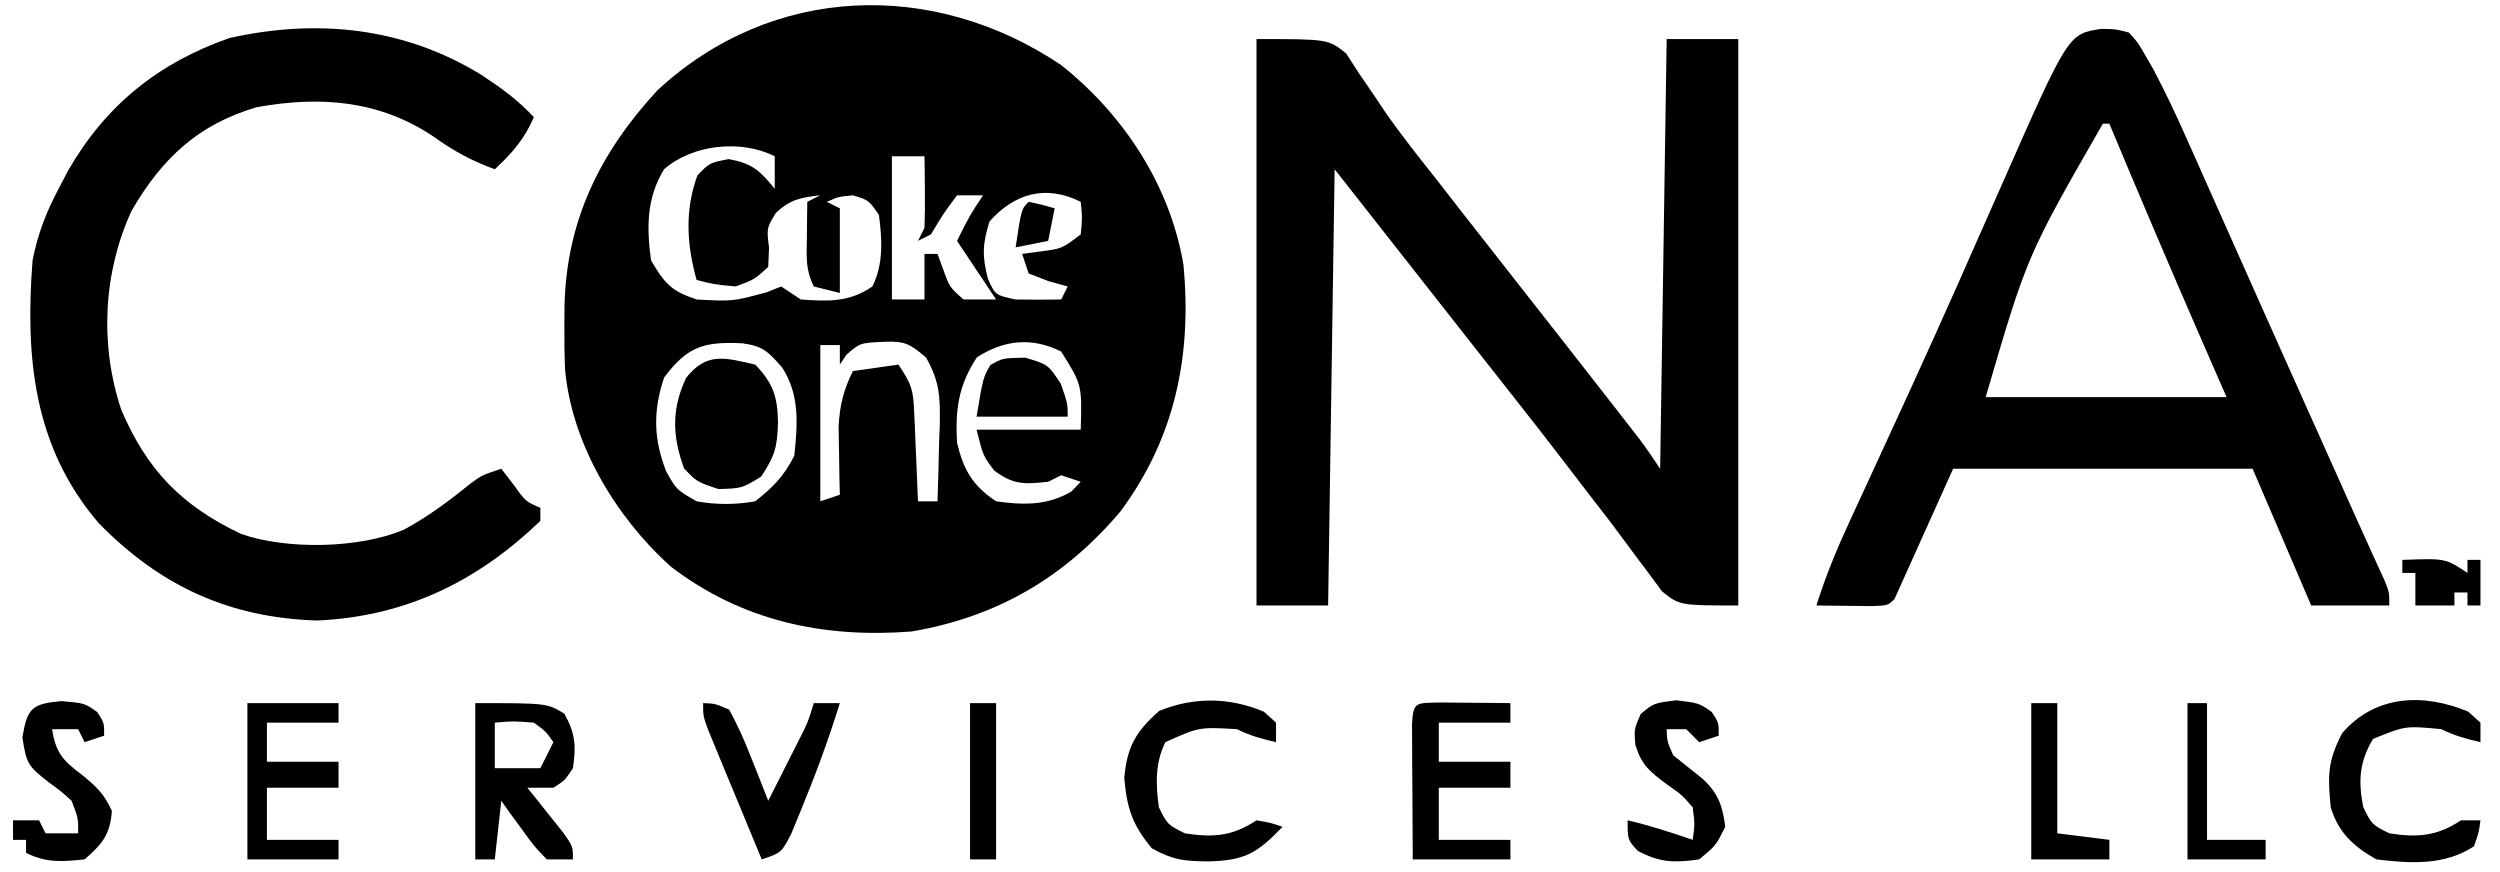
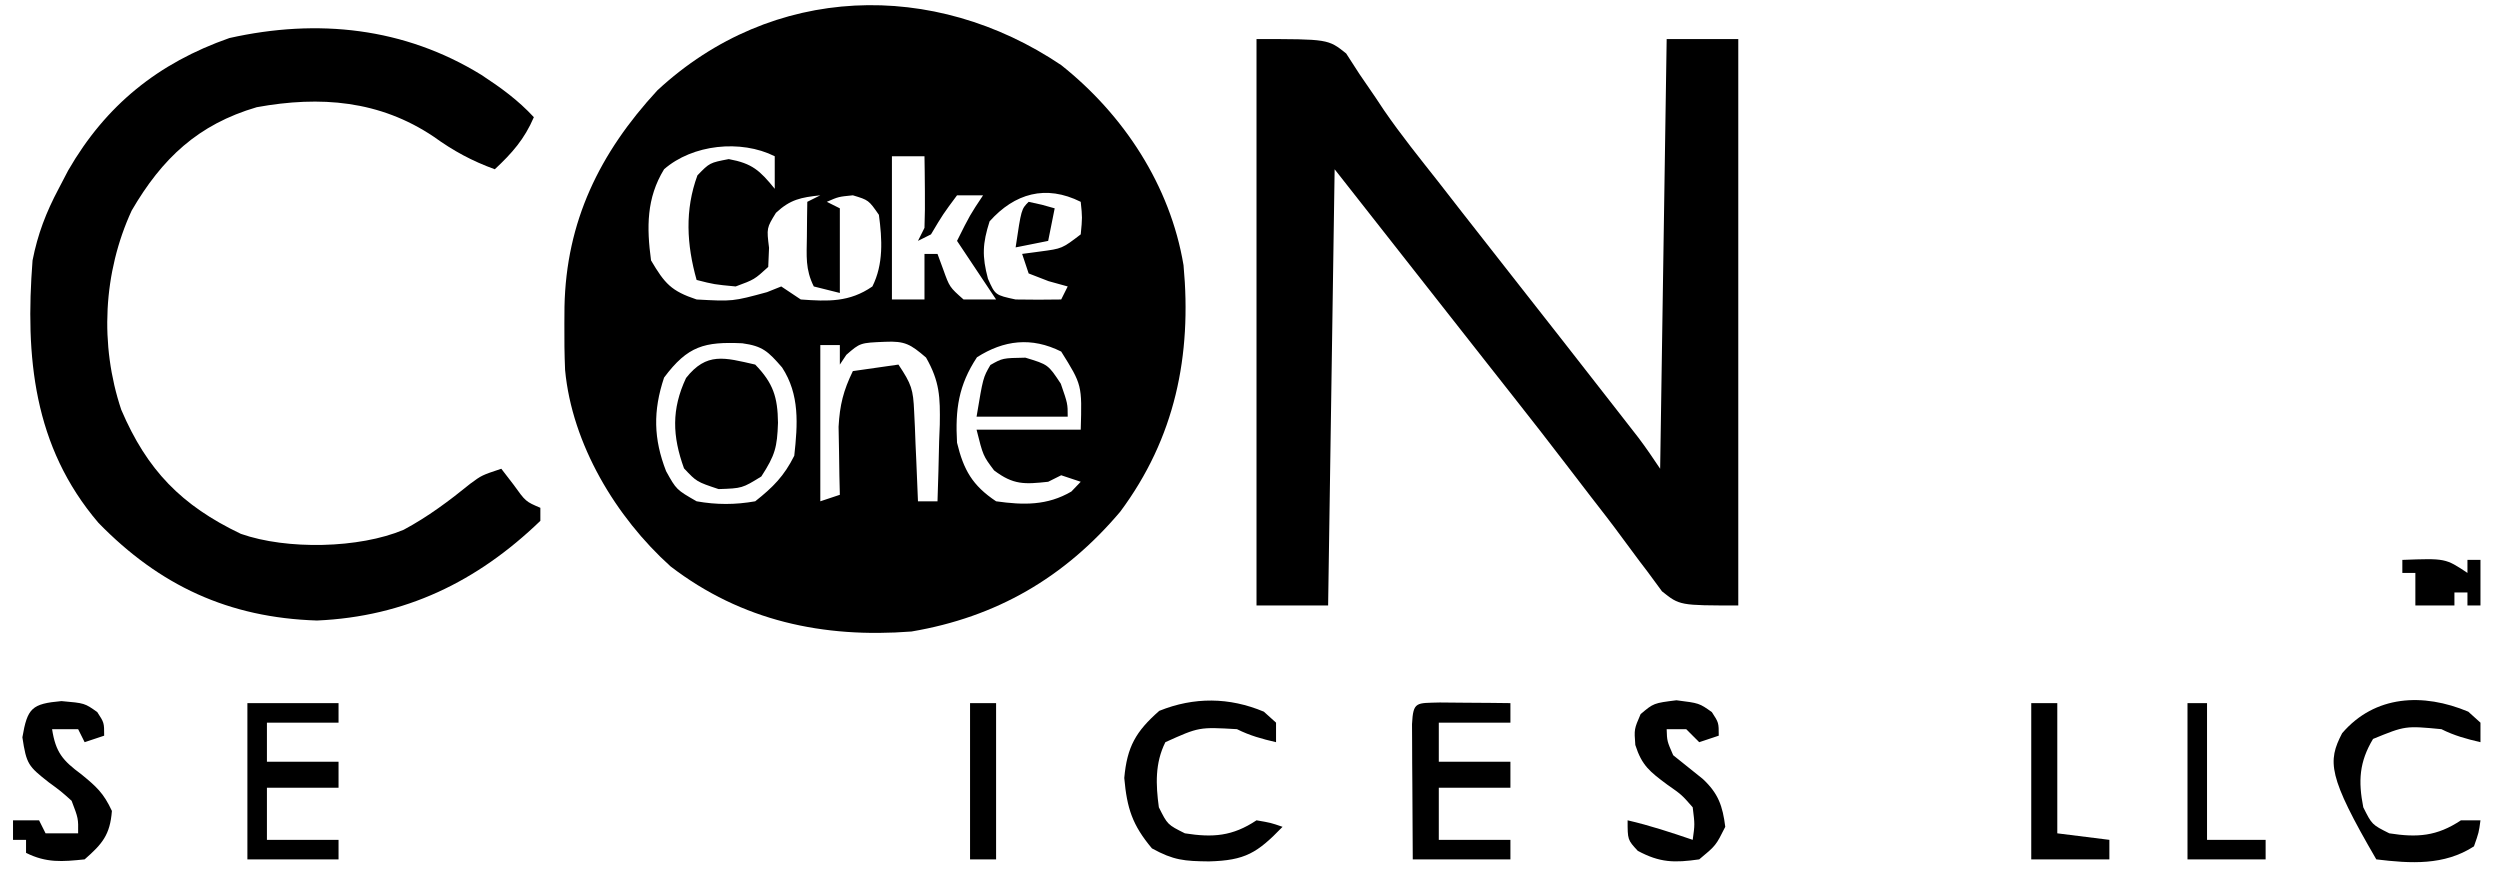
<svg xmlns="http://www.w3.org/2000/svg" width="384" height="134" viewBox="0 0 384 134" fill="none">
  <path d="M163 10C172.583 17.608 179.748 28.486 181.789 40.734C183.081 54.611 180.496 67.277 172.063 78.602C163.491 88.735 153.043 94.788 140 97C126.448 98.044 113.925 95.377 103 87C94.614 79.454 87.862 68.232 86.797 56.825C86.696 54.442 86.671 52.073 86.688 49.687C86.693 48.845 86.699 48.003 86.705 47.135C86.96 34.031 92.08 23.511 100.973 13.879C118.653 -2.507 143.438 -3.163 163 10ZM102 26C99.284 30.441 99.32 34.939 100 40C102.105 43.557 103.084 44.695 107 46C112.553 46.304 112.553 46.304 117.813 44.875C118.534 44.586 119.256 44.297 120 44C120.99 44.66 121.98 45.32 123 46C127.184 46.304 130.472 46.443 134 44C135.722 40.556 135.503 36.766 135 33C133.422 30.731 133.422 30.731 131 30C128.792 30.217 128.792 30.217 127 31C127.66 31.33 128.32 31.66 129 32C129 36.29 129 40.58 129 45C127.68 44.67 126.36 44.34 125 44C123.678 41.355 123.903 39.322 123.938 36.375C123.947 35.372 123.956 34.369 123.965 33.336C123.977 32.565 123.988 31.794 124 31C124.66 30.67 125.32 30.34 126 30C123.026 30.322 121.407 30.621 119.188 32.687C117.749 35.021 117.749 35.021 118.125 38.062C118.084 39.032 118.043 40.001 118 41C115.875 42.937 115.875 42.937 113 44C109.688 43.687 109.688 43.687 107 43C105.473 37.571 105.166 32.269 107.125 26.937C109 25 109 25 111.938 24.437C115.549 25.101 116.721 26.195 119 29C119 27.35 119 25.7 119 24C113.764 21.382 106.36 22.185 102 26ZM137 24C137 31.26 137 38.52 137 46C138.65 46 140.3 46 142 46C142 43.69 142 41.38 142 39C142.66 39 143.32 39 144 39C144.289 39.784 144.578 40.567 144.875 41.375C145.849 44.097 145.849 44.097 148 46C149.65 46 151.3 46 153 46C151.02 43.03 149.04 40.06 147 37C149 33 149 33 151 30C149.68 30 148.36 30 147 30C144.84 32.907 144.84 32.907 143 36C142.01 36.495 142.01 36.495 141 37C141.33 36.34 141.66 35.68 142 35C142.07 33.126 142.084 31.25 142.063 29.375C142.049 27.871 142.049 27.871 142.035 26.336C142.024 25.565 142.012 24.794 142 24C140.35 24 138.7 24 137 24ZM152 34C150.913 37.407 150.829 39.36 151.75 42.812C152.863 45.325 152.863 45.325 156 46C158.333 46.039 160.667 46.044 163 46C163.33 45.34 163.66 44.68 164 44C163.031 43.732 162.061 43.464 161.063 43.187C159.547 42.6 159.547 42.6 158 42C157.67 41.01 157.34 40.02 157 39C158.392 38.814 158.392 38.814 159.813 38.625C163.139 38.185 163.139 38.185 166 36C166.25 33.416 166.25 33.416 166 31C160.633 28.317 155.848 29.699 152 34ZM102 58C100.291 63.128 100.383 67.412 102.313 72.375C103.892 75.217 103.892 75.217 107 77C110.065 77.545 112.934 77.543 116 77C118.756 74.818 120.436 73.128 122 70C122.528 65.187 122.856 60.611 120.125 56.437C117.988 53.986 117.167 53.16 114.012 52.727C108.231 52.474 105.643 53.105 102 58ZM126 53C126 60.92 126 68.84 126 77C126.99 76.67 127.98 76.34 129 76C128.977 75.047 128.954 74.095 128.93 73.113C128.912 71.859 128.894 70.605 128.875 69.312C128.852 68.071 128.829 66.83 128.805 65.551C128.99 62.188 129.542 60.001 131 57C134.465 56.505 134.465 56.505 138 56C140.014 59.021 140.268 59.806 140.414 63.23C140.453 64.033 140.491 64.835 140.531 65.662C140.562 66.495 140.593 67.329 140.625 68.187C140.664 69.032 140.702 69.877 140.742 70.748C140.836 72.832 140.919 74.916 141 77C141.99 77 142.98 77 144 77C144.108 73.936 144.187 70.877 144.25 67.812C144.284 66.948 144.317 66.084 144.352 65.193C144.416 61.015 144.35 58.611 142.238 54.918C139.858 52.878 139.011 52.358 135.938 52.5C132.116 52.656 132.116 52.656 130 54.5C129.505 55.242 129.505 55.242 129 56C129 55.01 129 54.02 129 53C128.01 53 127.02 53 126 53ZM150.063 54.875C147.221 59.18 146.713 62.888 147 68C148.009 72.171 149.344 74.563 153 77C157.209 77.597 160.858 77.668 164.563 75.5C165.037 75.005 165.511 74.51 166 74C165.01 73.67 164.02 73.34 163 73C162.34 73.33 161.68 73.66 161 74C157.361 74.395 155.654 74.495 152.688 72.25C151 70 151 70 150 66C155.28 66 160.56 66 166 66C166.202 59.121 166.202 59.121 163 54C158.428 51.714 154.183 52.245 150.063 54.875Z" fill="url(#paint0_linear_81_71)" />
  <path d="M193 6C204 6 204 6 206.77 8.211C207.444 9.255 208.118 10.299 208.812 11.375C209.63 12.573 210.451 13.77 211.273 14.965C211.705 15.614 212.136 16.264 212.581 16.933C215.191 20.734 218.085 24.318 220.938 27.938C222.145 29.488 223.352 31.038 224.559 32.59C227.53 36.401 230.511 40.203 233.5 44C237.868 49.551 242.22 55.115 246.562 60.688C247.171 61.467 247.779 62.246 248.406 63.049C248.975 63.779 249.543 64.509 250.129 65.262C250.635 65.911 251.141 66.56 251.662 67.229C252.832 68.778 253.923 70.385 255 72C255.33 50.22 255.66 28.44 256 6C259.63 6 263.26 6 267 6C267 34.71 267 63.42 267 93C258 93 258 93 255.285 90.832C254.552 89.836 253.818 88.839 253.062 87.812C252.651 87.272 252.24 86.732 251.816 86.175C250.953 85.036 250.101 83.888 249.262 82.732C247.653 80.524 245.977 78.373 244.299 76.218C243.044 74.601 241.802 72.976 240.562 71.348C237.927 67.894 235.25 64.475 232.562 61.062C232.105 60.481 231.647 59.9 231.176 59.301C230.248 58.123 229.32 56.944 228.391 55.766C226.091 52.846 223.796 49.923 221.5 47C218.777 43.535 218.777 43.535 216 40C210.555 33.07 210.555 33.07 205 26C204.67 48.11 204.34 70.22 204 93C200.37 93 196.74 93 193 93C193 64.29 193 35.58 193 6Z" fill="url(#paint1_linear_81_71)" />
-   <path d="M322.75 4.438C324.952 4.465 324.952 4.465 327 5C328.369 6.506 328.369 6.506 329.518 8.503C329.938 9.232 330.358 9.962 330.79 10.713C332.663 14.254 334.354 17.847 335.969 21.512C336.326 22.31 336.684 23.109 337.052 23.932C338.207 26.515 339.354 29.101 340.5 31.688C341.3 33.48 342.1 35.273 342.901 37.065C344.509 40.665 346.114 44.266 347.716 47.869C349.778 52.505 351.851 57.137 353.93 61.766C354.228 62.43 354.526 63.094 354.833 63.778C355.407 65.056 355.981 66.334 356.555 67.612C358.288 71.47 360.017 75.329 361.741 79.191C362.566 81.031 363.397 82.869 364.235 84.704C364.788 85.92 364.788 85.92 365.352 87.16C365.672 87.859 365.993 88.558 366.323 89.278C367 91 367 91 367 93C363.04 93 359.08 93 355 93C352.03 86.07 349.06 79.14 346 72C330.82 72 315.64 72 300 72C297.03 78.6 294.06 85.2 291 92C290 93 290 93 287.496 93.098C286.487 93.086 285.477 93.075 284.438 93.062C282.92 93.049 282.92 93.049 281.371 93.035C280.589 93.024 279.806 93.012 279 93C280.406 88.516 282.152 84.277 284.133 80.023C284.442 79.352 284.751 78.681 285.069 77.99C285.737 76.54 286.406 75.092 287.076 73.644C288.88 69.744 290.673 65.839 292.465 61.934C292.837 61.124 293.208 60.313 293.591 59.479C298.388 48.999 303.04 38.455 307.682 27.906C317.698 5.195 317.698 5.195 322.75 4.438ZM323 19C311.353 39.266 311.353 39.266 305 61C317.21 61 329.42 61 342 61C339.773 55.895 339.773 55.895 337.5 50.688C332.915 40.16 328.426 29.595 324 19C323.67 19 323.34 19 323 19Z" fill="url(#paint2_linear_81_71)" />
  <path d="M73.937 11.5C76.924 13.46 79.573 15.373 82 18C80.557 21.366 78.667 23.511 76 26C72.48 24.716 69.657 23.189 66.625 21C58.322 15.42 49.219 14.688 39.441 16.465C30.425 19.106 24.886 24.336 20.227 32.34C15.836 41.863 15.292 52.981 18.625 62.938C22.588 72.212 27.854 77.638 37 82C44.063 84.48 55.181 84.253 62 81.375C65.7 79.397 69.022 76.912 72.273 74.27C74 73 74 73 77 72C77.619 72.804 78.237 73.609 78.875 74.438C80.742 77.039 80.742 77.039 83 78C83 78.66 83 79.32 83 80C73.269 89.379 62.189 94.721 48.687 95.312C35.149 94.883 24.527 89.963 15.125 80.312C5.097 68.577 3.865 54.76 5 40C5.793 35.956 7.073 32.632 9 29C9.729 27.602 9.729 27.602 10.473 26.176C16.262 16.143 24.299 9.679 35.234 5.844C48.795 2.805 62.107 4.223 73.937 11.5Z" fill="url(#paint3_linear_81_71)" />
  <path d="M116 56C118.767 58.85 119.452 61.005 119.5 64.938C119.372 68.709 119.062 69.905 116.938 73.188C114 75 114 75 110.375 75.125C107 74 107 74 105.063 71.938C103.27 66.981 103.125 62.87 105.375 58.062C108.536 54.05 111.277 54.923 116 56Z" fill="url(#paint4_linear_81_71)" />
  <path d="M221.16 107.902C223.092 107.92 223.092 107.92 225.062 107.938C226.353 107.947 227.643 107.956 228.973 107.965C229.972 107.976 230.971 107.988 232 108C232 108.99 232 109.98 232 111C228.37 111 224.74 111 221 111C221 112.98 221 114.96 221 117C224.63 117 228.26 117 232 117C232 118.32 232 119.64 232 121C228.37 121 224.74 121 221 121C221 123.64 221 126.28 221 129C224.63 129 228.26 129 232 129C232 129.99 232 130.98 232 132C227.05 132 222.1 132 217 132C216.973 128.187 216.953 124.375 216.938 120.562C216.929 119.474 216.921 118.385 216.912 117.264C216.909 116.229 216.906 115.195 216.902 114.129C216.897 113.171 216.892 112.212 216.886 111.225C217.067 107.695 217.537 108.014 221.16 107.902Z" fill="url(#paint5_linear_81_71)" />
-   <path d="M73 108C84 108 84 108 86.688 109.625C88.381 112.69 88.514 114.548 88 118C86.75 119.875 86.75 119.875 85 121C83.68 121 82.36 121 81 121C81.505 121.626 82.011 122.253 82.531 122.898C83.181 123.716 83.831 124.533 84.5 125.375C85.15 126.187 85.799 126.999 86.469 127.836C88 130 88 130 88 132C86.68 132 85.36 132 84 132C82.078 130.031 82.078 130.031 80.25 127.5C79.33 126.247 79.33 126.247 78.391 124.969C77.932 124.319 77.473 123.669 77 123C76.67 125.97 76.34 128.94 76 132C75.01 132 74.02 132 73 132C73 124.08 73 116.16 73 108ZM76 111C76 113.31 76 115.62 76 118C78.31 118 80.62 118 83 118C83.66 116.68 84.32 115.36 85 114C83.879 112.375 83.879 112.375 82 111C78.874 110.75 78.874 110.75 76 111Z" fill="url(#paint6_linear_81_71)" />
  <path d="M194.125 109.312C194.744 109.869 195.363 110.426 196 111C196 111.99 196 112.98 196 114C193.831 113.494 192 113 190 112C184.174 111.663 184.174 111.663 179 114C177.396 117.208 177.525 120.519 178 124C179.333 126.667 179.333 126.667 182 128C186.286 128.673 189.307 128.462 193 126C195.188 126.375 195.188 126.375 197 127C193.121 131.008 191.278 132.169 185.688 132.312C181.943 132.273 180.272 132.15 176.938 130.312C173.925 126.717 173.104 124.169 172.688 119.5C173.117 114.695 174.469 112.346 178.062 109.187C183.402 107.029 188.826 107.087 194.125 109.312Z" fill="url(#paint7_linear_81_71)" />
-   <path d="M379.125 109.312C379.744 109.869 380.362 110.426 381 111C381 111.99 381 112.98 381 114C378.831 113.494 377 113 375 112C369.459 111.472 369.459 111.472 364.5 113.5C362.378 117.036 362.209 119.979 363 124C364.333 126.667 364.333 126.667 367 128C371.286 128.673 374.307 128.462 378 126C378.99 126 379.98 126 381 126C380.75 127.875 380.75 127.875 380 130C375.429 132.97 370.244 132.638 365 132C361.468 129.982 359.198 127.922 358 124C357.531 119.159 357.499 116.966 359.75 112.625C364.777 106.759 372.2 106.404 379.125 109.312Z" fill="url(#paint8_linear_81_71)" />
+   <path d="M379.125 109.312C379.744 109.869 380.362 110.426 381 111C381 111.99 381 112.98 381 114C378.831 113.494 377 113 375 112C369.459 111.472 369.459 111.472 364.5 113.5C362.378 117.036 362.209 119.979 363 124C364.333 126.667 364.333 126.667 367 128C371.286 128.673 374.307 128.462 378 126C378.99 126 379.98 126 381 126C380.75 127.875 380.75 127.875 380 130C375.429 132.97 370.244 132.638 365 132C357.531 119.159 357.499 116.966 359.75 112.625C364.777 106.759 372.2 106.404 379.125 109.312Z" fill="url(#paint8_linear_81_71)" />
  <path d="M38 108C42.62 108 47.24 108 52 108C52 108.99 52 109.98 52 111C48.37 111 44.74 111 41 111C41 112.98 41 114.96 41 117C44.63 117 48.26 117 52 117C52 118.32 52 119.64 52 121C48.37 121 44.74 121 41 121C41 123.64 41 126.28 41 129C44.63 129 48.26 129 52 129C52 129.99 52 130.98 52 132C47.38 132 42.76 132 38 132C38 124.08 38 116.16 38 108Z" fill="url(#paint9_linear_81_71)" />
  <path d="M257.5 107.562C261 108 261 108 262.938 109.375C264 111 264 111 264 113C263.01 113.33 262.02 113.66 261 114C260.34 113.34 259.68 112.68 259 112C258.01 112 257.02 112 256 112C256.056 113.835 256.056 113.835 257 116C258.512 117.222 260.025 118.444 261.551 119.648C263.94 121.877 264.6 123.803 265 127C263.562 129.875 263.562 129.875 261 132C257.191 132.544 254.966 132.52 251.562 130.688C250 129 250 129 250 126C253.41 126.787 256.689 127.871 260 129C260.329 126.647 260.329 126.647 260 124C258.307 122.069 258.307 122.069 256.062 120.5C253.424 118.527 252.19 117.599 251.184 114.426C251 112 251 112 252 109.688C254 108 254 108 257.5 107.562Z" fill="url(#paint10_linear_81_71)" />
-   <path d="M108 108C109.797 108.059 109.797 108.059 112 109C113.282 111.379 114.291 113.56 115.25 116.062C115.518 116.726 115.786 117.389 116.062 118.072C116.722 119.709 117.363 121.354 118 123C118.982 121.064 119.96 119.126 120.938 117.188C121.755 115.569 121.755 115.569 122.59 113.918C124.059 111.038 124.059 111.038 125 108C126.32 108 127.64 108 129 108C127.259 113.61 125.245 119.072 123 124.5C122.505 125.707 122.01 126.913 121.5 128.156C120 131 120 131 117 132C115.494 128.377 113.996 124.751 112.5 121.125C112.071 120.092 111.641 119.06 111.199 117.996C110.793 117.01 110.387 116.024 109.969 115.008C109.592 114.097 109.215 113.185 108.826 112.247C108 110 108 110 108 108Z" fill="url(#paint11_linear_81_71)" />
  <path d="M9.438 107.688C13 108 13 108 14.938 109.375C16 111 16 111 16 113C15.01 113.33 14.02 113.66 13 114C12.67 113.34 12.34 112.68 12 112C10.68 112 9.36 112 8 112C8.553 115.569 9.631 116.815 12.5 118.938C14.814 120.836 15.91 121.806 17.188 124.562C16.907 128.212 15.732 129.61 13 132C9.556 132.356 7.129 132.564 4 131C4 130.34 4 129.68 4 129C3.34 129 2.68 129 2 129C2 128.01 2 127.02 2 126C3.32 126 4.64 126 6 126C6.33 126.66 6.66 127.32 7 128C8.65 128 10.3 128 12 128C12.033 125.708 12.033 125.708 11 123C9.359 121.528 9.359 121.528 7.438 120.125C4.355 117.687 4.059 117.394 3.438 113.25C4.216 108.751 4.872 108.103 9.438 107.688Z" fill="url(#paint12_linear_81_71)" />
  <path d="M312 108C313.32 108 314.64 108 316 108C316 114.6 316 121.2 316 128C318.64 128.33 321.28 128.66 324 129C324 129.99 324 130.98 324 132C320.04 132 316.08 132 312 132C312 124.08 312 116.16 312 108Z" fill="url(#paint13_linear_81_71)" />
  <path d="M157.5 54.938C161 56 161 56 162.938 58.938C164 62 164 62 164 64C159.38 64 154.76 64 150 64C151 58 151 58 152.125 56.062C154 55 154 55 157.5 54.938Z" fill="url(#paint14_linear_81_71)" />
  <path d="M336 108C336.99 108 337.98 108 339 108C339 114.93 339 121.86 339 129C341.97 129 344.94 129 348 129C348 129.99 348 130.98 348 132C344.04 132 340.08 132 336 132C336 124.08 336 116.16 336 108Z" fill="url(#paint15_linear_81_71)" />
  <path d="M149 108C150.32 108 151.64 108 153 108C153 115.92 153 123.84 153 132C151.68 132 150.36 132 149 132C149 124.08 149 116.16 149 108Z" fill="url(#paint16_linear_81_71)" />
  <path d="M369 86C375.625 85.75 375.625 85.75 379 88C379 87.34 379 86.68 379 86C379.66 86 380.32 86 381 86C381 88.31 381 90.62 381 93C380.34 93 379.68 93 379 93C379 92.34 379 91.68 379 91C378.34 91 377.68 91 377 91C377 91.66 377 92.32 377 93C375.02 93 373.04 93 371 93C371 91.35 371 89.7 371 88C370.34 88 369.68 88 369 88C369 87.34 369 86.68 369 86Z" fill="url(#paint17_linear_81_71)" />
  <path d="M158 31C160.062 31.438 160.062 31.438 162 32C161.67 33.65 161.34 35.3 161 37C159.35 37.33 157.7 37.66 156 38C156.875 32.125 156.875 32.125 158 31Z" fill="url(#paint18_linear_81_71)" />
  <defs>
    <linearGradient id="paint0_linear_81_71" x1="134.393" y1="0.793" x2="134.393" y2="97.215" gradientUnits="userSpaceOnUse">
      <stop offset="1" />
    </linearGradient>
    <linearGradient id="paint1_linear_81_71" x1="230" y1="6" x2="230" y2="93" gradientUnits="userSpaceOnUse">
      <stop offset="1" />
    </linearGradient>
    <linearGradient id="paint2_linear_81_71" x1="323" y1="4.438" x2="323" y2="93.098" gradientUnits="userSpaceOnUse">
      <stop offset="1" />
    </linearGradient>
    <linearGradient id="paint3_linear_81_71" x1="43.827" y1="4.342" x2="43.827" y2="95.312" gradientUnits="userSpaceOnUse">
      <stop offset="1" />
    </linearGradient>
    <linearGradient id="paint4_linear_81_71" x1="111.601" y1="55.096" x2="111.601" y2="75.125" gradientUnits="userSpaceOnUse">
      <stop offset="1" />
    </linearGradient>
    <linearGradient id="paint5_linear_81_71" x1="224.443" y1="107.902" x2="224.443" y2="132" gradientUnits="userSpaceOnUse">
      <stop offset="1" />
    </linearGradient>
    <linearGradient id="paint6_linear_81_71" x1="80.632" y1="108" x2="80.632" y2="132" gradientUnits="userSpaceOnUse">
      <stop offset="1" />
    </linearGradient>
    <linearGradient id="paint7_linear_81_71" x1="184.844" y1="107.605" x2="184.844" y2="132.312" gradientUnits="userSpaceOnUse">
      <stop offset="1" />
    </linearGradient>
    <linearGradient id="paint8_linear_81_71" x1="369.372" y1="107.532" x2="369.372" y2="132.431" gradientUnits="userSpaceOnUse">
      <stop offset="1" />
    </linearGradient>
    <linearGradient id="paint9_linear_81_71" x1="45" y1="108" x2="45" y2="132" gradientUnits="userSpaceOnUse">
      <stop offset="1" />
    </linearGradient>
    <linearGradient id="paint10_linear_81_71" x1="257.5" y1="107.562" x2="257.5" y2="132.309" gradientUnits="userSpaceOnUse">
      <stop offset="1" />
    </linearGradient>
    <linearGradient id="paint11_linear_81_71" x1="118.5" y1="108" x2="118.5" y2="132" gradientUnits="userSpaceOnUse">
      <stop offset="1" />
    </linearGradient>
    <linearGradient id="paint12_linear_81_71" x1="9.594" y1="107.688" x2="9.594" y2="132.253" gradientUnits="userSpaceOnUse">
      <stop offset="1" />
    </linearGradient>
    <linearGradient id="paint13_linear_81_71" x1="318" y1="108" x2="318" y2="132" gradientUnits="userSpaceOnUse">
      <stop offset="1" />
    </linearGradient>
    <linearGradient id="paint14_linear_81_71" x1="157" y1="54.938" x2="157" y2="64" gradientUnits="userSpaceOnUse">
      <stop offset="1" />
    </linearGradient>
    <linearGradient id="paint15_linear_81_71" x1="342" y1="108" x2="342" y2="132" gradientUnits="userSpaceOnUse">
      <stop offset="1" />
    </linearGradient>
    <linearGradient id="paint16_linear_81_71" x1="151" y1="108" x2="151" y2="132" gradientUnits="userSpaceOnUse">
      <stop offset="1" />
    </linearGradient>
    <linearGradient id="paint17_linear_81_71" x1="375" y1="85.891" x2="375" y2="93" gradientUnits="userSpaceOnUse">
      <stop offset="1" />
    </linearGradient>
    <linearGradient id="paint18_linear_81_71" x1="159" y1="31" x2="159" y2="38" gradientUnits="userSpaceOnUse">
      <stop offset="1" />
    </linearGradient>
  </defs>
</svg>